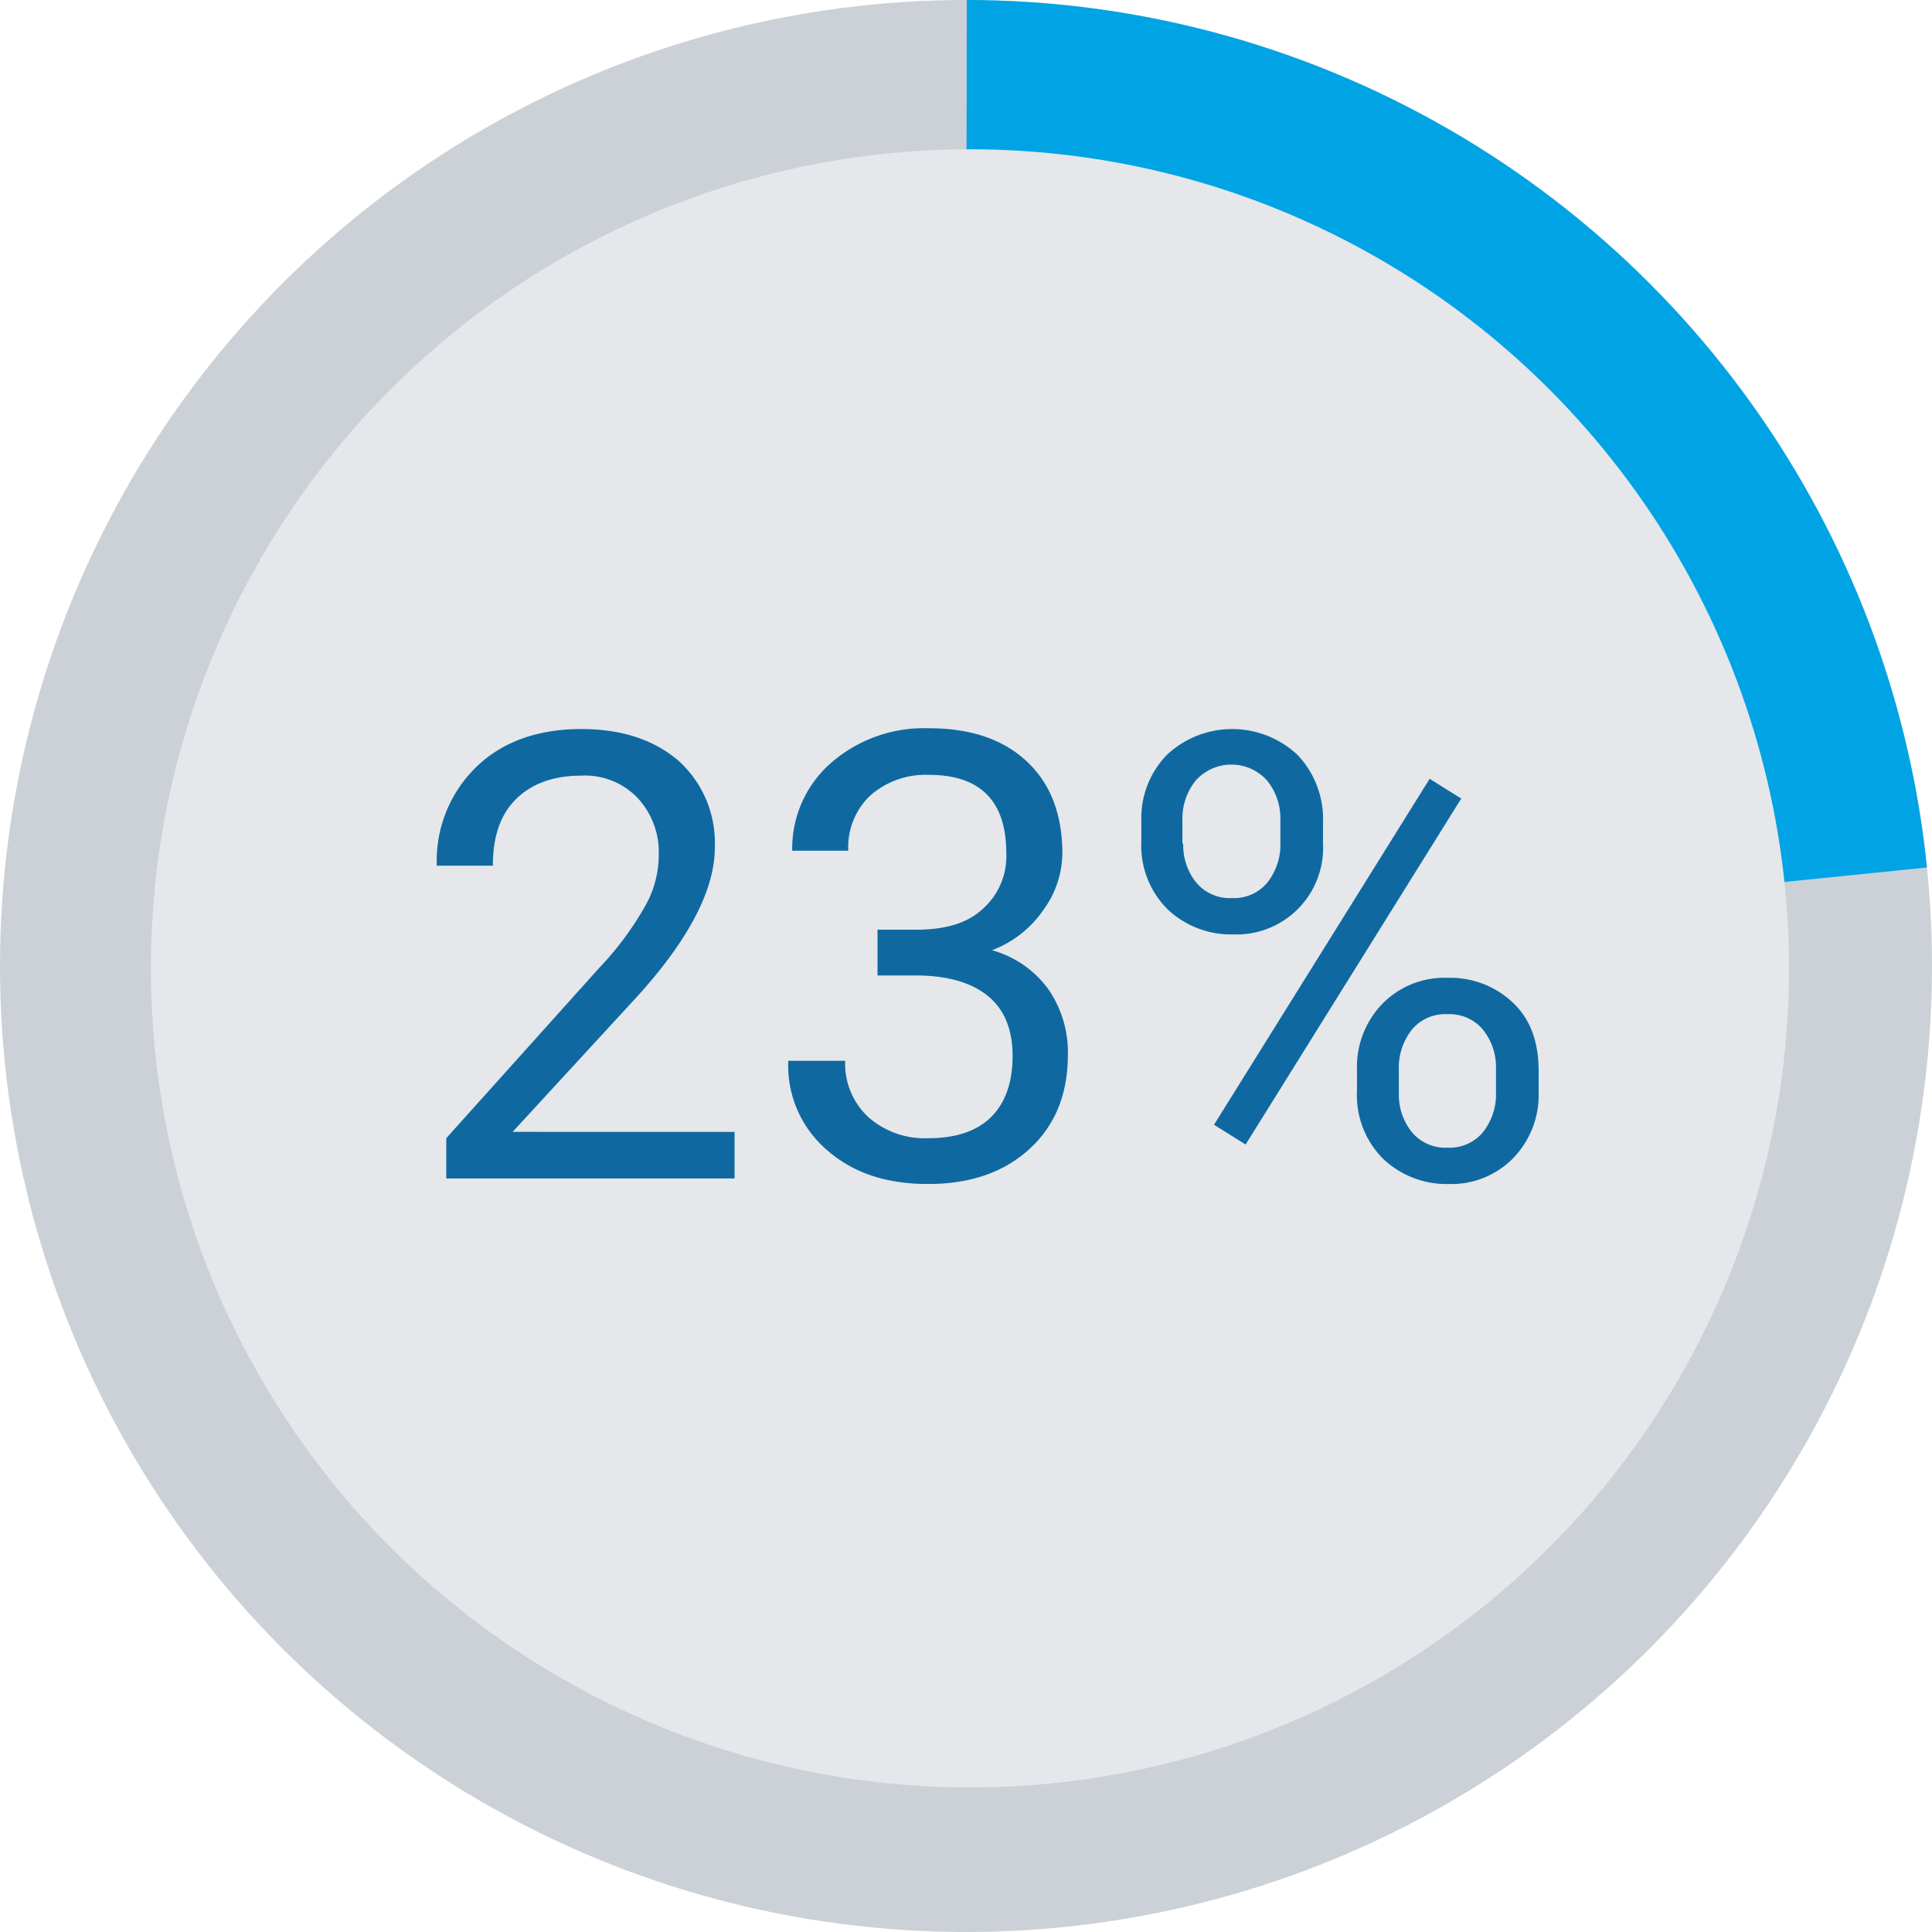
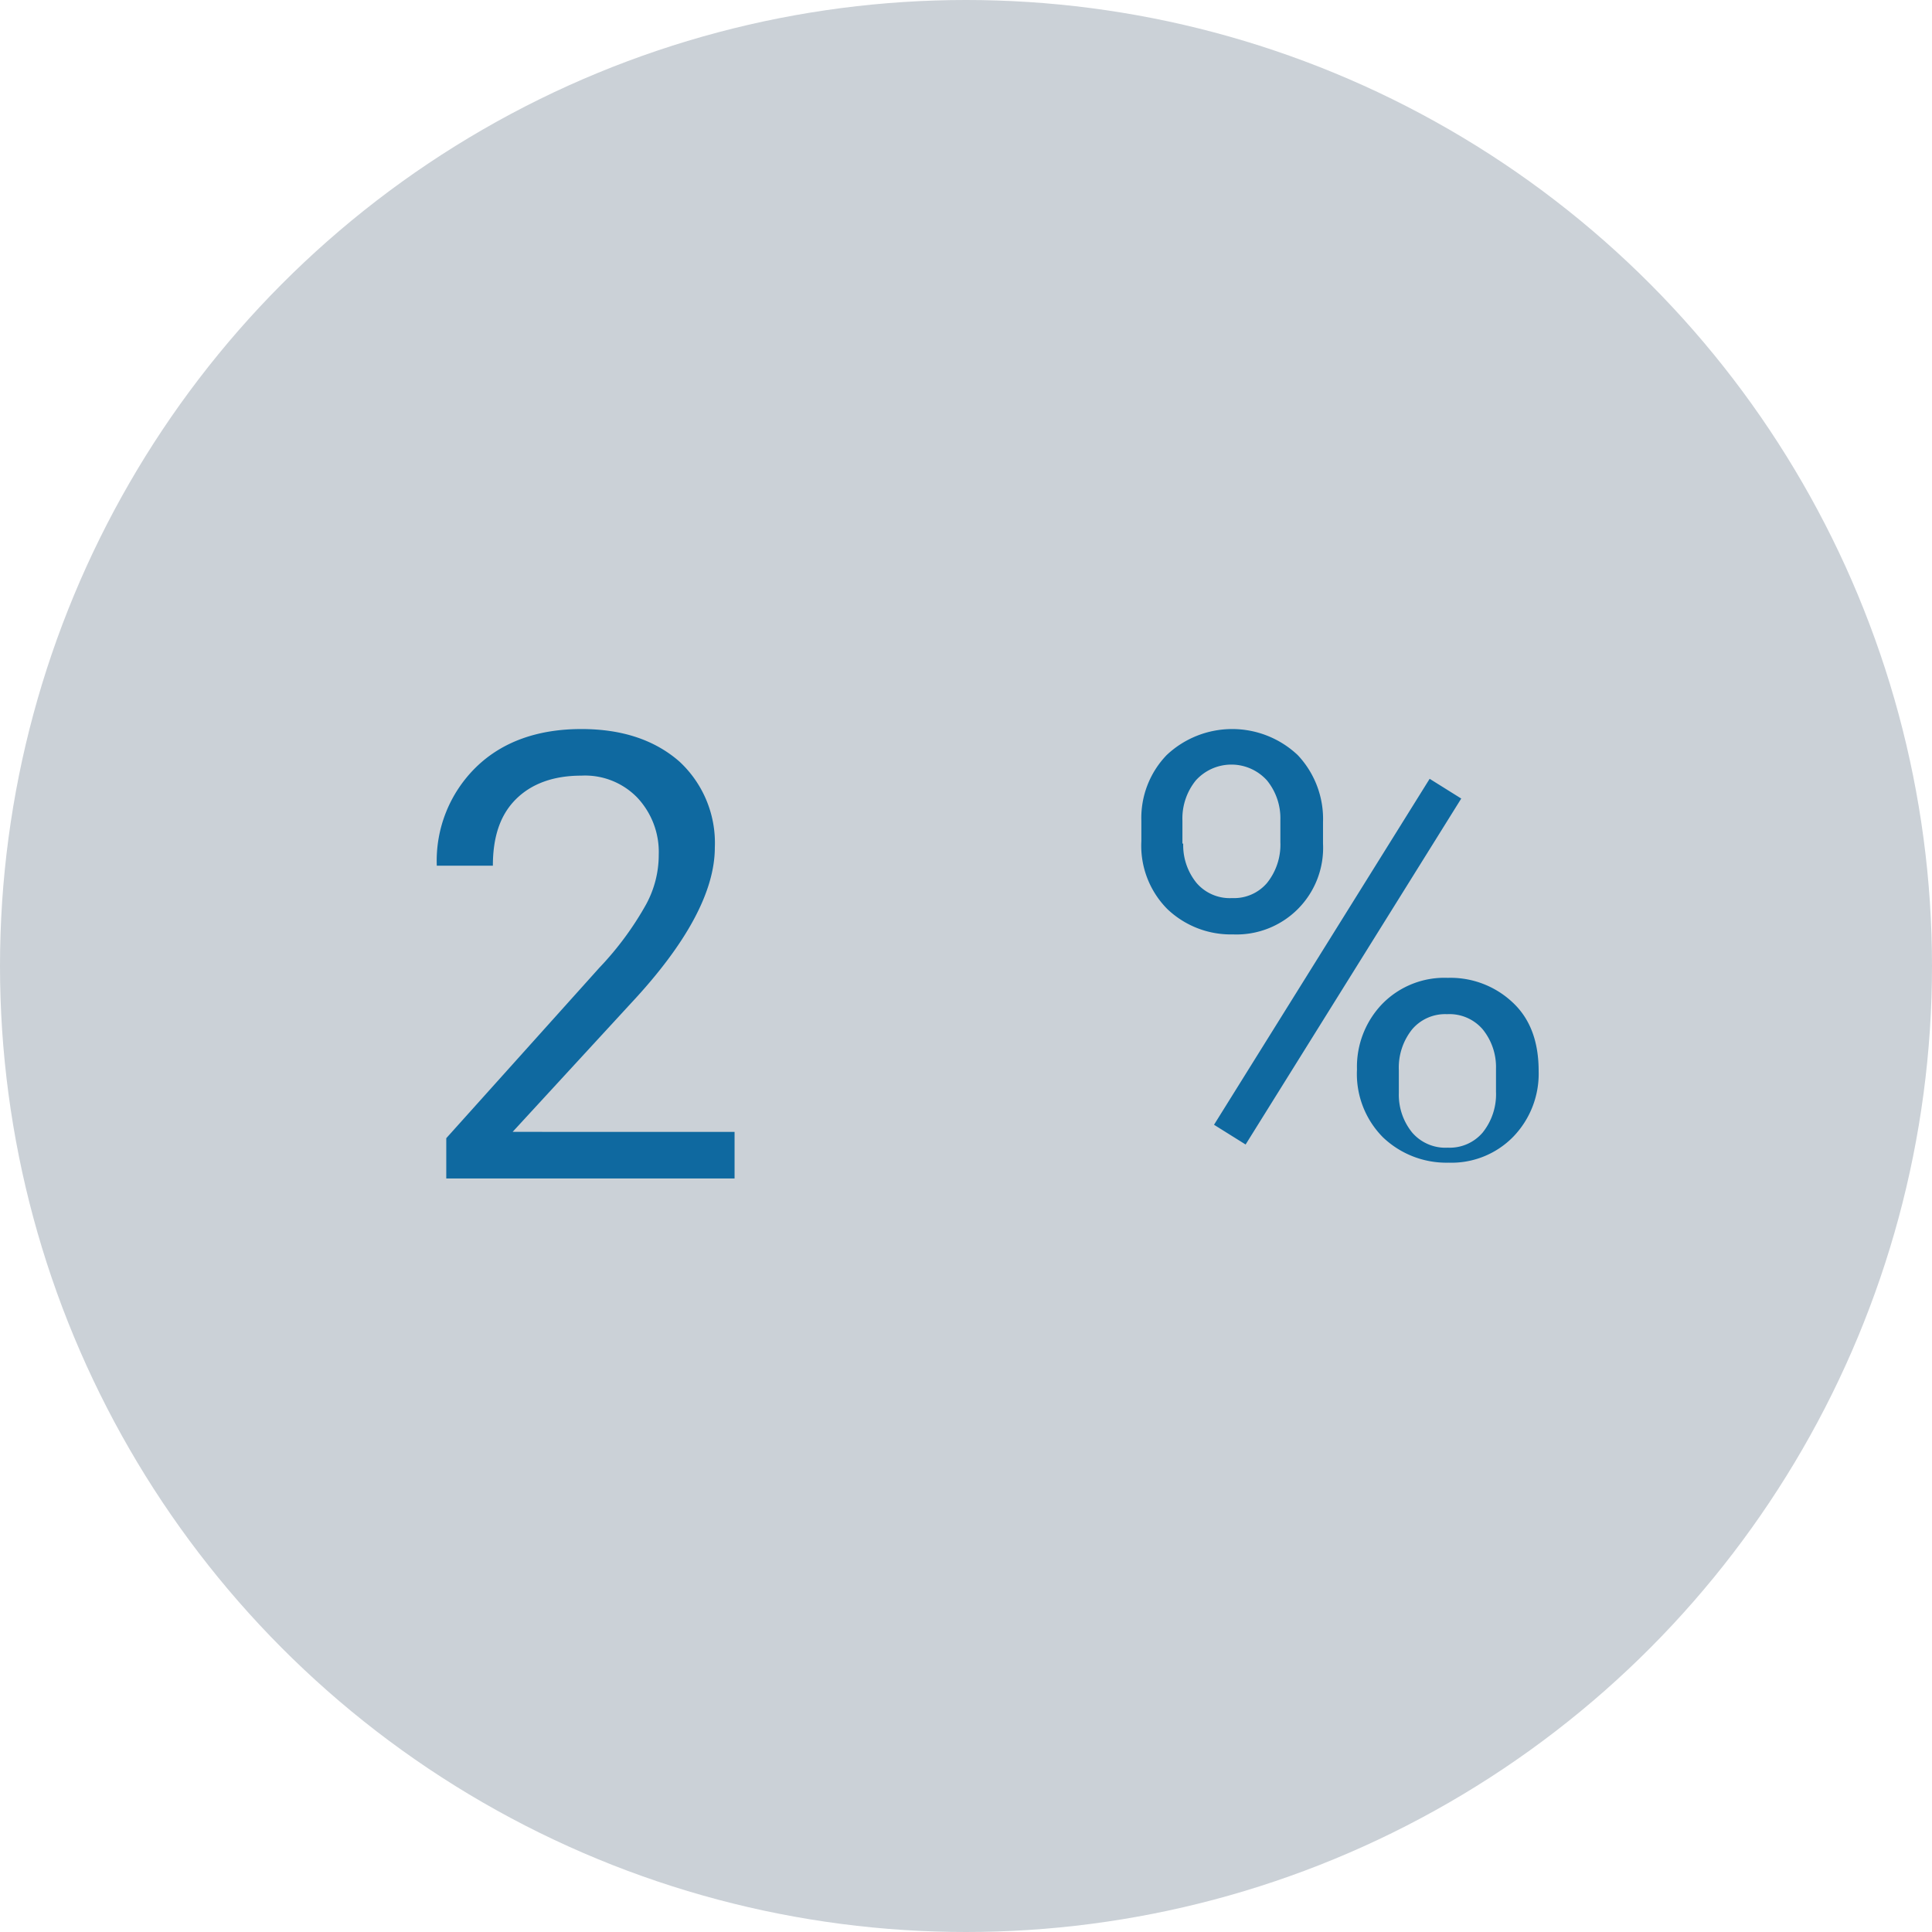
<svg xmlns="http://www.w3.org/2000/svg" id="domain_percent_23" width="244.6" height="244.6" viewBox="0 0 244.6 244.6">
  <defs>
    <clipPath id="clip-path">
      <circle id="椭圆_342" data-name="椭圆 342" cx="122.3" cy="122.3" r="122.3" transform="translate(0 0)" />
    </clipPath>
  </defs>
  <g id="组_128" data-name="组 128">
    <g id="组_124" data-name="组 124">
      <circle id="SVGID_00000176746381084316950610000012593495722539423657_" cx="122.3" cy="122.3" r="122.3" transform="translate(0 0)" fill="#cbd1d7" />
    </g>
    <g id="组_127" data-name="组 127">
      <g id="组_126" data-name="组 126">
        <g id="组_125" data-name="组 125" clip-path="url(#clip-path)">
-           <path id="路径_1651" data-name="路径 1651" d="M122.4,0C190,0,244.6,29.6,244.6,97.1L258,108.4,122.2,122.2,122.4,0" fill="#00a4e4" />
-         </g>
+           </g>
      </g>
    </g>
  </g>
-   <circle id="椭圆_343" data-name="椭圆 343" cx="103.7" cy="103.7" r="103.7" transform="translate(19.1 18.9)" fill="#e5e7eb" />
-   <circle id="椭圆_344" data-name="椭圆 344" cx="94.6" cy="94.6" r="94.6" transform="translate(28.5 28)" fill="none" />
  <g id="组_129" data-name="组 129">
    <path id="路径_1652" data-name="路径 1652" d="M93.3,149.2H56.5v-5.1l19.4-21.6a39.475,39.475,0,0,0,5.9-8,13.111,13.111,0,0,0,1.6-6.3,10.052,10.052,0,0,0-2.7-7.2,9.2,9.2,0,0,0-7.1-2.8c-3.5,0-6.3,1-8.3,3s-2.9,4.8-2.9,8.4H55.3a16.567,16.567,0,0,1,5-12.5c3.3-3.2,7.8-4.8,13.3-4.8,5.2,0,9.3,1.4,12.4,4.1a14.033,14.033,0,0,1,4.5,10.9c0,5.5-3.5,12.1-10.6,19.7l-15,16.3H93v5.9Z" fill="#0f69a0" />
-     <path id="路径_1653" data-name="路径 1653" d="M111.2,117.7h5.4c3.4-.1,6-.9,7.9-2.7a8.9,8.9,0,0,0,2.9-7c0-6.6-3.3-9.9-9.8-9.9a10.592,10.592,0,0,0-7.4,2.6,8.975,8.975,0,0,0-2.8,7h-7.1a14.363,14.363,0,0,1,4.9-11.1,17.9,17.9,0,0,1,12.4-4.4c5.3,0,9.4,1.4,12.4,4.2s4.5,6.7,4.5,11.7a12.367,12.367,0,0,1-2.4,7.1,13.816,13.816,0,0,1-6.5,5.1,13.245,13.245,0,0,1,7.1,4.9,14.076,14.076,0,0,1,2.5,8.3c0,5-1.6,9-4.9,12s-7.6,4.4-12.8,4.4c-5.3,0-9.5-1.4-12.8-4.3a14.066,14.066,0,0,1-4.9-11.3H107a9.264,9.264,0,0,0,2.9,7.1,10.792,10.792,0,0,0,7.7,2.7c3.4,0,6.1-.9,7.9-2.7s2.7-4.4,2.7-7.7-1-5.8-3-7.5-4.9-2.6-8.7-2.7h-5.4v-5.8Z" fill="#0f69a0" />
-     <path id="路径_1654" data-name="路径 1654" d="M144.5,103.9a11.47,11.47,0,0,1,3.2-8.3,12.088,12.088,0,0,1,16.6,0,11.785,11.785,0,0,1,3.2,8.5v2.7a10.964,10.964,0,0,1-11.4,11.5,11.636,11.636,0,0,1-8.3-3.2,11.376,11.376,0,0,1-3.3-8.6Zm5.3,2.9a7.563,7.563,0,0,0,1.7,5,5.548,5.548,0,0,0,4.5,1.9,5.479,5.479,0,0,0,4.4-1.9,7.742,7.742,0,0,0,1.7-5.2v-2.8a7.563,7.563,0,0,0-1.7-5,6.063,6.063,0,0,0-9,0,7.65,7.65,0,0,0-1.7,5.1v2.9Zm7.9,38.1-4-2.5L181,98.6l4,2.5Zm14.1-9.5a11.47,11.47,0,0,1,3.2-8.3,11,11,0,0,1,8.3-3.3,11.47,11.47,0,0,1,8.3,3.2c2.2,2.1,3.2,5,3.2,8.6v2.7a11.47,11.47,0,0,1-3.2,8.3,10.924,10.924,0,0,1-8.2,3.3,11.636,11.636,0,0,1-8.3-3.2,11.376,11.376,0,0,1-3.3-8.6Zm5.3,3a7.563,7.563,0,0,0,1.7,5,5.548,5.548,0,0,0,4.5,1.9,5.479,5.479,0,0,0,4.4-1.9,7.742,7.742,0,0,0,1.7-5.2v-2.9a7.563,7.563,0,0,0-1.7-5,5.548,5.548,0,0,0-4.5-1.9,5.479,5.479,0,0,0-4.4,1.9,7.742,7.742,0,0,0-1.7,5.2Z" fill="#0f69a0" />
+     <path id="路径_1654" data-name="路径 1654" d="M144.5,103.9a11.47,11.47,0,0,1,3.2-8.3,12.088,12.088,0,0,1,16.6,0,11.785,11.785,0,0,1,3.2,8.5v2.7a10.964,10.964,0,0,1-11.4,11.5,11.636,11.636,0,0,1-8.3-3.2,11.376,11.376,0,0,1-3.3-8.6Zm5.3,2.9a7.563,7.563,0,0,0,1.7,5,5.548,5.548,0,0,0,4.5,1.9,5.479,5.479,0,0,0,4.4-1.9,7.742,7.742,0,0,0,1.7-5.2v-2.8a7.563,7.563,0,0,0-1.7-5,6.063,6.063,0,0,0-9,0,7.65,7.65,0,0,0-1.7,5.1v2.9Zm7.9,38.1-4-2.5L181,98.6l4,2.5Zm14.1-9.5a11.47,11.47,0,0,1,3.2-8.3,11,11,0,0,1,8.3-3.3,11.47,11.47,0,0,1,8.3,3.2c2.2,2.1,3.2,5,3.2,8.6a11.47,11.47,0,0,1-3.2,8.3,10.924,10.924,0,0,1-8.2,3.3,11.636,11.636,0,0,1-8.3-3.2,11.376,11.376,0,0,1-3.3-8.6Zm5.3,3a7.563,7.563,0,0,0,1.7,5,5.548,5.548,0,0,0,4.5,1.9,5.479,5.479,0,0,0,4.4-1.9,7.742,7.742,0,0,0,1.7-5.2v-2.9a7.563,7.563,0,0,0-1.7-5,5.548,5.548,0,0,0-4.5-1.9,5.479,5.479,0,0,0-4.4,1.9,7.742,7.742,0,0,0-1.7,5.2Z" fill="#0f69a0" />
  </g>
</svg>